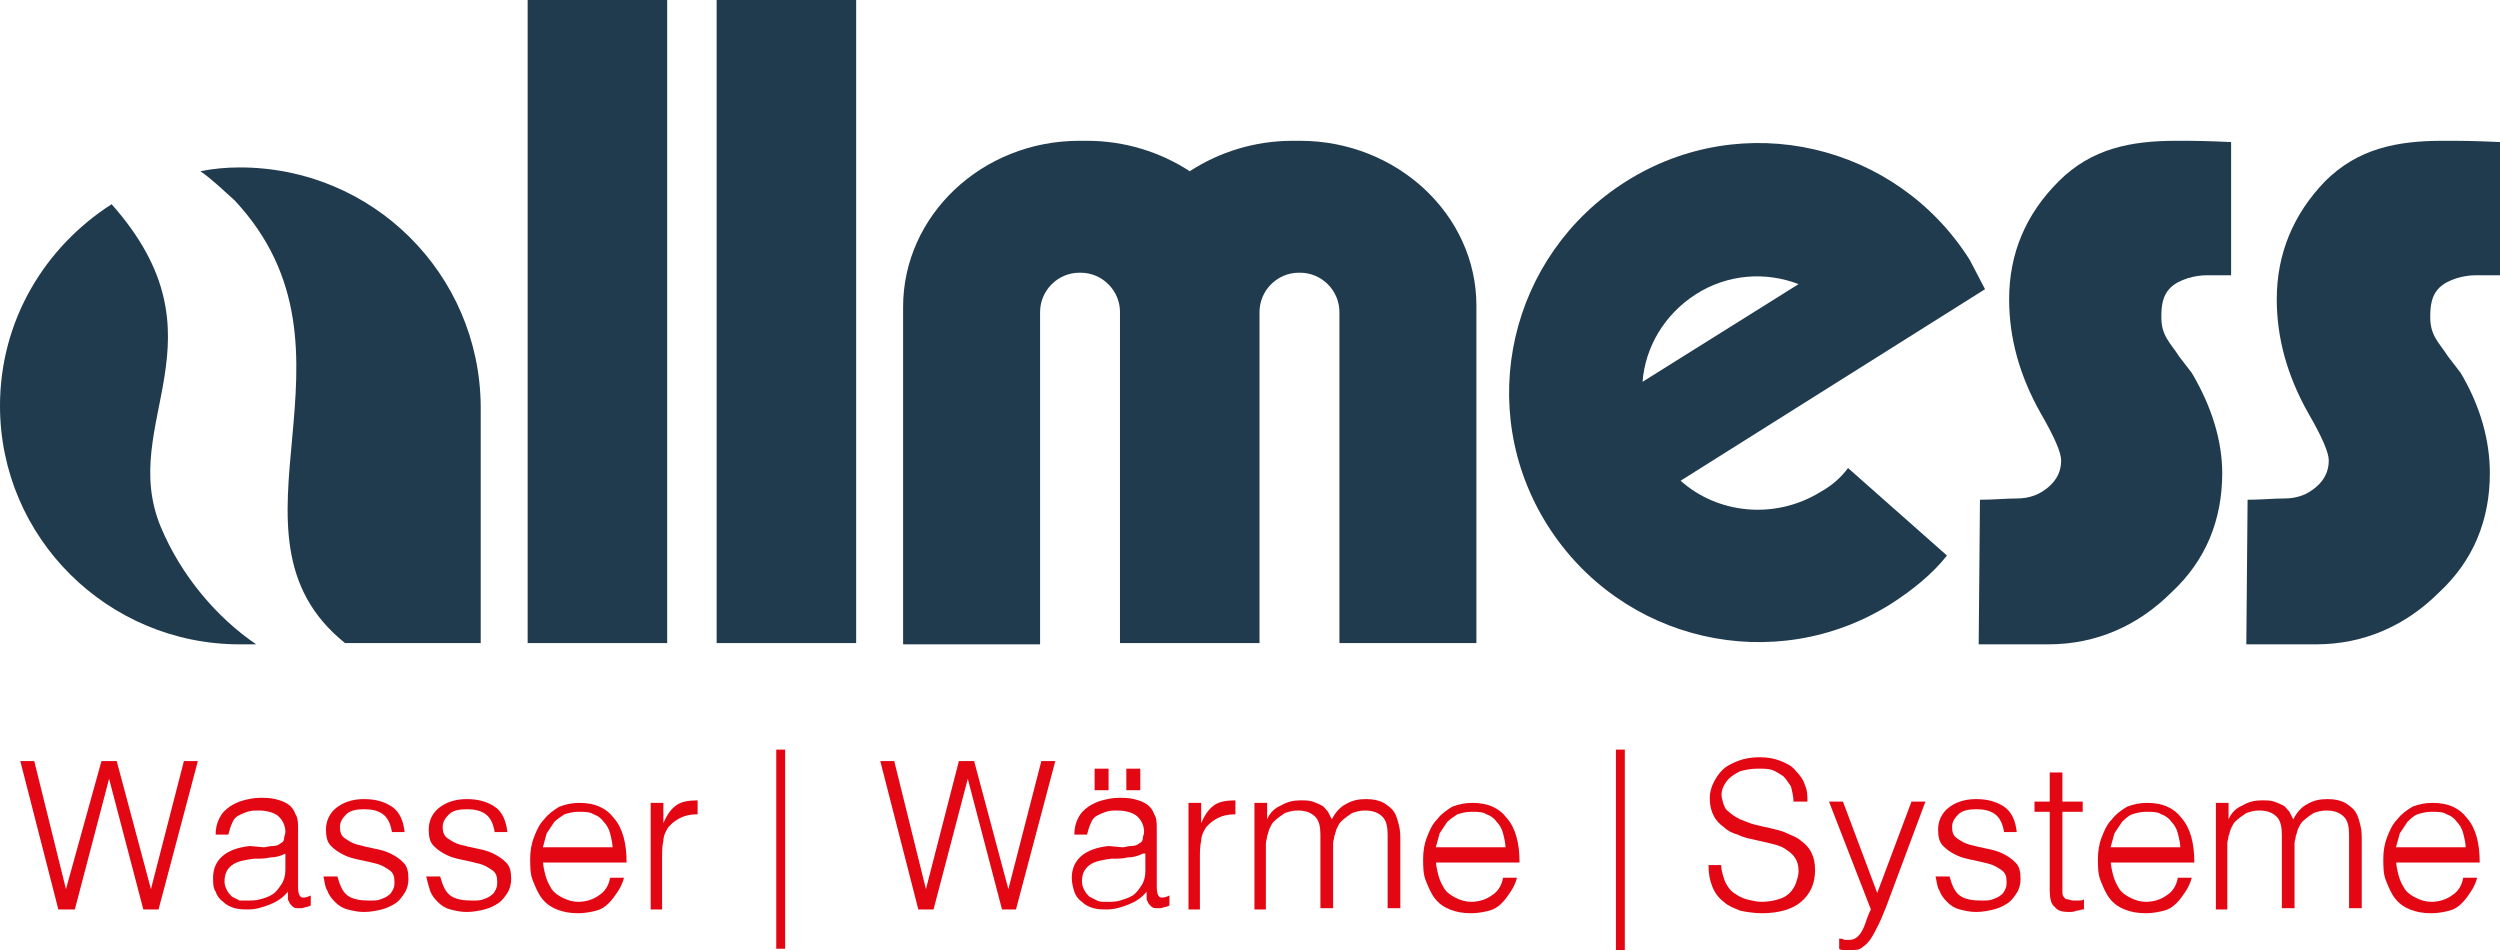
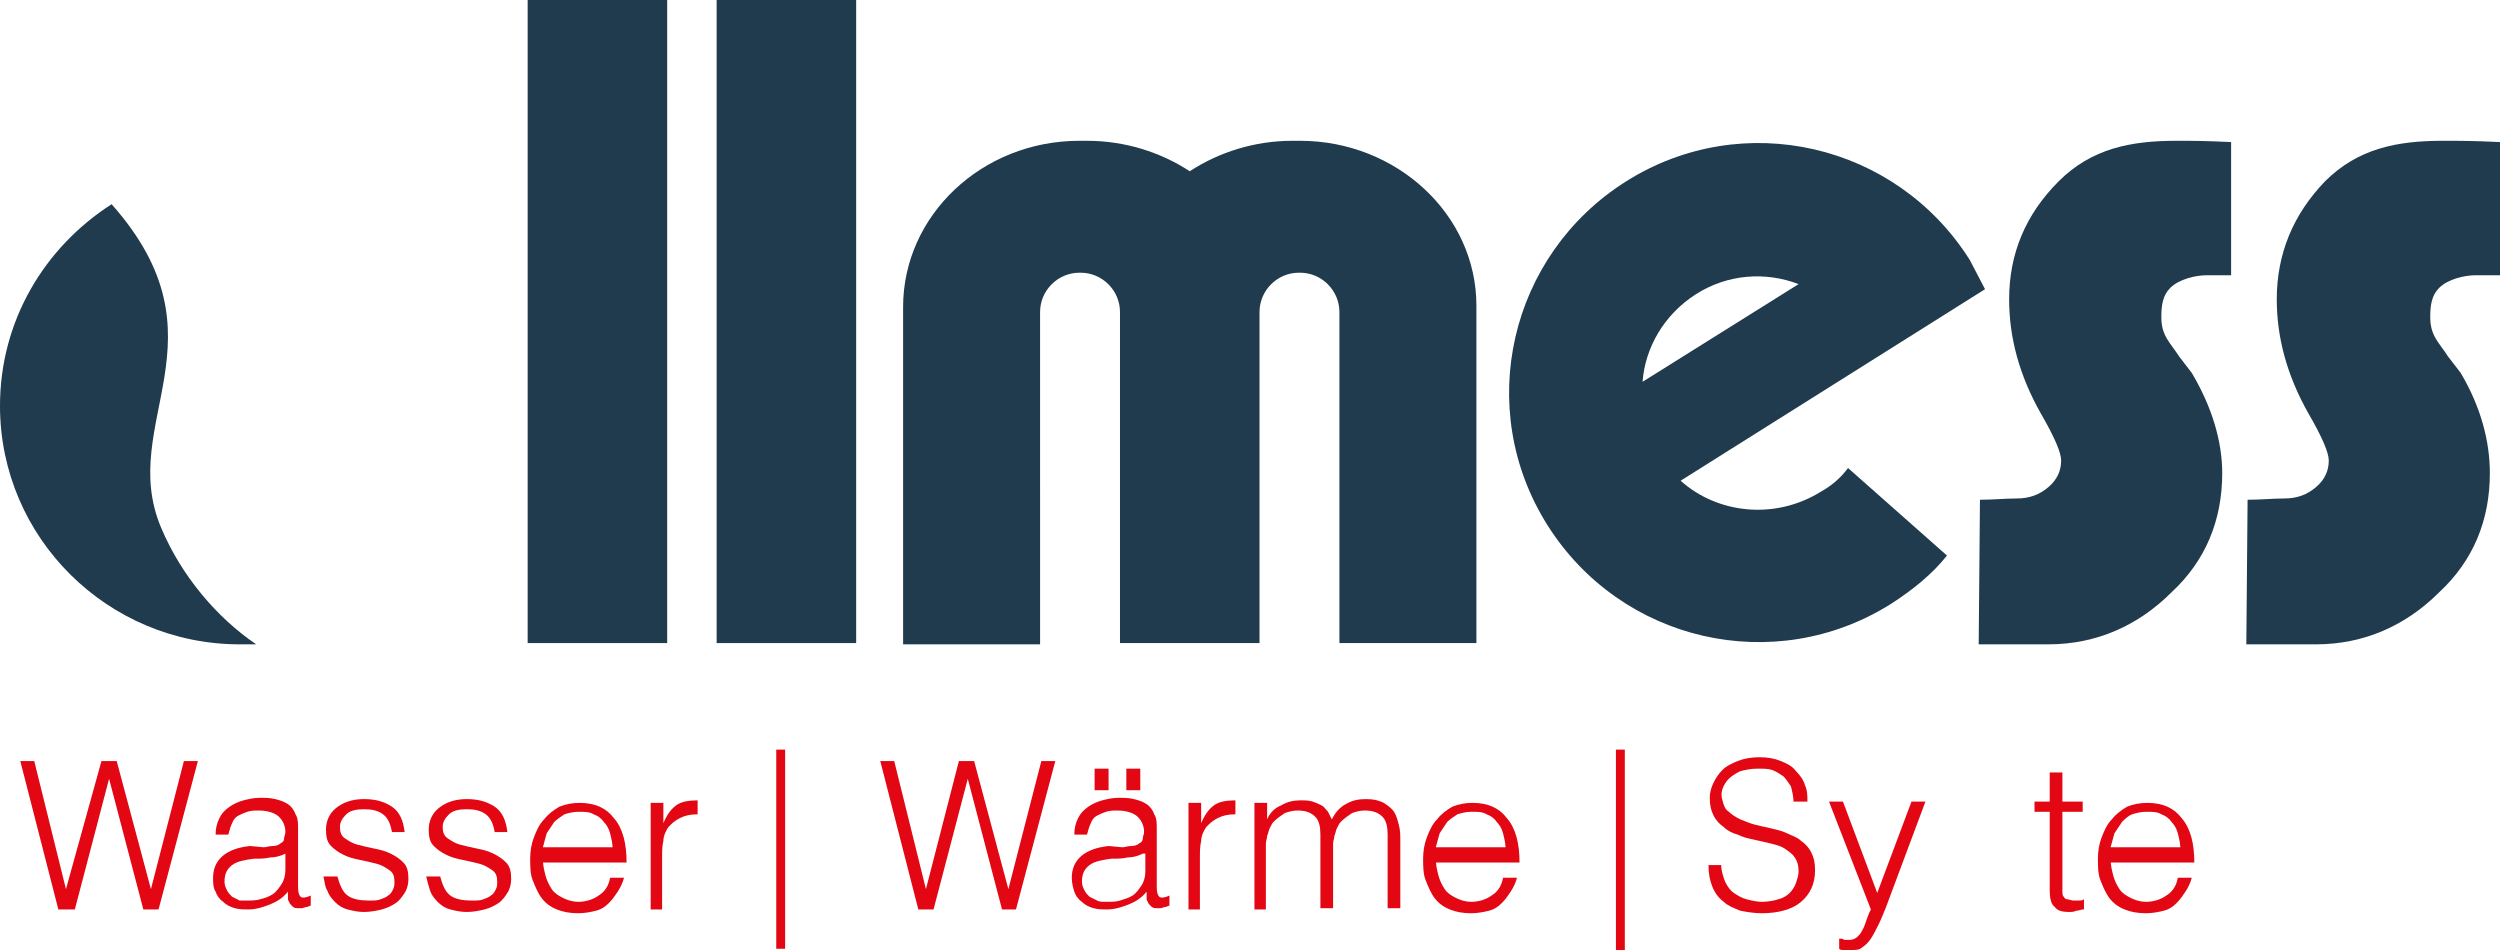
<svg xmlns="http://www.w3.org/2000/svg" version="1.1" id="Ebene_1" x="0px" y="0px" viewBox="0 0 197.1 75" style="enable-background:new 0 0 197.1 75;" xml:space="preserve">
  <style type="text/css">
	.st0{fill:#203B4D;}
	.st1{fill:#E30613;}
</style>
  <g>
    <g>
      <g>
        <path class="st0" d="M12.7,41.6c-3.5-8.3,5.5-14.9-3.9-25.5C3.5,19.5,0,25.3,0,32c0,10.4,8.5,18.8,18.9,18.8h1.3     C17.1,48.7,14.3,45.4,12.7,41.6z" />
-         <path class="st0" d="M18.9,13.2c-1.1,0-2.1,0.1-3.1,0.3c1,0.7,1.8,1.5,2.7,2.3c11.2,12-2,26.3,8.7,34.9h10.7V32     C37.8,21.6,29.4,13.2,18.9,13.2z" />
      </g>
      <rect x="41.6" class="st0" width="11" height="50.7" />
      <rect x="56.5" class="st0" width="11" height="50.7" />
      <path class="st0" d="M102.5,11.1h-0.6c-3,0-5.8,0.9-8.1,2.4c-2.3-1.5-5.1-2.4-8.1-2.4h-0.6c-7.7,0-13.9,5.9-13.9,13.1v3.9v9.6    v13.1h10.8v-12V26.4v-0.9v-0.9c0-1.7,1.4-3.1,3.1-3.1h0.1c1.7,0,3.1,1.4,3.1,3.1v0.9v0.9v12.3v12h11v-12V26.4v-0.9v-0.9    c0-1.7,1.4-3.1,3.1-3.1h0.1c1.7,0,3.1,1.4,3.1,3.1v0.9v0.9v12.3v12h10.8V37.6v-9.6v-3.9C116.4,16.9,110.1,11.1,102.5,11.1" />
      <path class="st0" d="M143.5,38.8c-3.6,2.2-8.1,1.7-11-0.9l24-15.1c-0.4-0.8-0.8-1.5-1.2-2.3c-5.8-9.2-17.9-12-27.1-6.2    c-9.2,5.8-12,17.9-6.2,27.1c5.8,9.2,17.9,12,27.1,6.2c1.7-1.1,3.2-2.3,4.4-3.8l-7.8-6.9C145.1,37.7,144.4,38.3,143.5,38.8     M133.7,23.2c2.5-1.6,5.5-1.8,8.1-0.8l-12.3,7.7C129.7,27.4,131.2,24.8,133.7,23.2" />
      <path class="st0" d="M175.9,11.2v10.5c-0.9,0-1.5,0-1.9,0c-0.9,0-2.2,0.3-2.9,1c-0.6,0.6-0.7,1.4-0.7,2.3c0,1.5,0.7,2,1.4,3.1    l1,1.3c1.6,2.7,2.4,5.4,2.4,7.9c0,3.7-1.3,6.9-4,9.4c-2.6,2.6-5.9,4.1-9.7,4.1c-1.8,0-3.7,0-5.5,0l0.1-11.4c1.1,0,2-0.1,2.9-0.1    c1,0,1.8-0.3,2.5-0.9c0.7-0.6,1-1.3,1-2.1c0-0.6-0.5-1.8-1.6-3.7c-1.7-3-2.5-6-2.5-9c0-3.6,1.3-6.7,3.9-9.3    c2.6-2.6,5.7-3.2,9.3-3.2C173,11.1,173.7,11.1,175.9,11.2" />
      <path class="st0" d="M197.1,11.2v10.5c-0.9,0-1.5,0-1.9,0c-0.9,0-2.2,0.3-2.9,1c-0.6,0.6-0.7,1.4-0.7,2.3c0,1.5,0.7,2,1.4,3.1    l1,1.3c1.6,2.7,2.3,5.4,2.3,7.9c0,3.7-1.3,6.9-4,9.4c-2.6,2.6-5.9,4.1-9.7,4.1c-1.8,0-3.7,0-5.5,0l0.1-11.4c1.1,0,2-0.1,2.9-0.1    c1,0,1.8-0.3,2.5-0.9c0.7-0.6,1-1.3,1-2.1c0-0.6-0.5-1.8-1.6-3.7c-1.7-3-2.5-6-2.5-9c0-3.6,1.3-6.7,3.8-9.3    c2.6-2.6,5.7-3.2,9.3-3.2C194.1,11.1,194.9,11.1,197.1,11.2" />
    </g>
    <g>
      <g>
        <path class="st1" d="M11.9,70.1L11.9,70.1L14.5,60h1.1l-3.1,11.7h-1.2L8.6,61.4h0L5.9,71.7H4.6L1.6,60h1.1l2.5,10.1h0L8,60h1.2     L11.9,70.1z" />
        <path class="st1" d="M20.8,66.8c0.2,0,0.4-0.1,0.7-0.1c0.3,0,0.5-0.1,0.6-0.2c0.2-0.1,0.3-0.2,0.3-0.4c0-0.2,0.1-0.3,0.1-0.5     c0-0.5-0.2-0.9-0.5-1.2c-0.3-0.3-0.9-0.5-1.6-0.5c-0.3,0-0.6,0-0.9,0.1c-0.3,0.1-0.5,0.2-0.7,0.3c-0.2,0.1-0.4,0.3-0.5,0.6     c-0.1,0.2-0.2,0.5-0.3,0.9h-1c0-0.5,0.1-0.9,0.3-1.3c0.2-0.4,0.4-0.6,0.8-0.9c0.3-0.2,0.7-0.4,1.1-0.5c0.4-0.1,0.8-0.2,1.3-0.2     c0.4,0,0.8,0,1.2,0.1c0.4,0.1,0.7,0.2,1,0.4c0.3,0.2,0.5,0.5,0.6,0.8c0.2,0.3,0.2,0.7,0.2,1.2v4.6c0,0.4,0.1,0.6,0.2,0.7     c0.1,0.1,0.4,0.1,0.8-0.1v0.8c-0.1,0-0.2,0.1-0.3,0.1c-0.1,0-0.3,0.1-0.4,0.1c-0.2,0-0.3,0-0.4,0c-0.2,0-0.3-0.1-0.4-0.2     c-0.1-0.1-0.2-0.2-0.2-0.3c-0.1-0.1-0.1-0.2-0.1-0.4c0-0.1,0-0.3,0-0.4c-0.4,0.5-0.9,0.8-1.4,1c-0.5,0.2-1.1,0.4-1.7,0.4     c-0.4,0-0.7,0-1.1-0.1c-0.3-0.1-0.6-0.2-0.9-0.5c-0.3-0.2-0.5-0.5-0.6-0.8c-0.2-0.3-0.2-0.7-0.2-1.1c0-1.4,1-2.3,2.9-2.5     L20.8,66.8z M22.5,67.3c-0.4,0.2-0.8,0.3-1.2,0.3c-0.4,0.1-0.8,0.1-1.3,0.1c-0.7,0.1-1.3,0.2-1.7,0.5c-0.4,0.3-0.6,0.7-0.6,1.3     c0,0.3,0.1,0.5,0.2,0.7c0.1,0.2,0.2,0.3,0.4,0.5c0.2,0.1,0.4,0.2,0.6,0.3C19,71,19.2,71,19.4,71c0.4,0,0.8,0,1.1-0.1     c0.4-0.1,0.7-0.2,1-0.4c0.3-0.2,0.5-0.5,0.7-0.8c0.2-0.3,0.3-0.7,0.3-1.1V67.3z" />
        <path class="st1" d="M26.6,69.1c0.2,0.7,0.4,1.2,0.8,1.5c0.4,0.3,1,0.4,1.7,0.4c0.4,0,0.7,0,0.9-0.1c0.3-0.1,0.5-0.2,0.6-0.3     c0.2-0.1,0.3-0.3,0.4-0.5c0.1-0.2,0.1-0.4,0.1-0.6c0-0.4-0.1-0.7-0.4-0.9c-0.3-0.2-0.6-0.4-1-0.5c-0.4-0.1-0.8-0.2-1.3-0.3     c-0.5-0.1-0.9-0.2-1.3-0.4c-0.4-0.2-0.7-0.4-1-0.7c-0.3-0.3-0.4-0.7-0.4-1.3c0-0.7,0.3-1.3,0.8-1.7c0.5-0.4,1.2-0.7,2.2-0.7     c0.9,0,1.6,0.2,2.2,0.6c0.6,0.4,0.9,1.1,1,2h-1c-0.1-0.6-0.3-1.1-0.7-1.4c-0.4-0.3-0.9-0.4-1.5-0.4s-1.1,0.1-1.4,0.4     c-0.3,0.3-0.5,0.6-0.5,1c0,0.4,0.1,0.7,0.4,0.9c0.3,0.2,0.6,0.4,1,0.5c0.4,0.1,0.8,0.2,1.3,0.3c0.5,0.1,0.9,0.2,1.3,0.4     c0.4,0.2,0.7,0.4,1,0.7c0.3,0.3,0.4,0.7,0.4,1.3c0,0.4-0.1,0.8-0.3,1.1c-0.2,0.3-0.4,0.6-0.7,0.8c-0.3,0.2-0.7,0.4-1.1,0.5     c-0.4,0.1-0.9,0.2-1.4,0.2c-0.5,0-0.9-0.1-1.3-0.2c-0.4-0.1-0.7-0.3-1-0.6c-0.3-0.3-0.5-0.6-0.6-0.9c-0.2-0.3-0.2-0.7-0.3-1.1     H26.6z" />
        <path class="st1" d="M34.7,69.1c0.2,0.7,0.4,1.2,0.8,1.5c0.4,0.3,1,0.4,1.7,0.4c0.4,0,0.7,0,0.9-0.1c0.3-0.1,0.5-0.2,0.6-0.3     c0.2-0.1,0.3-0.3,0.4-0.5c0.1-0.2,0.1-0.4,0.1-0.6c0-0.4-0.1-0.7-0.4-0.9c-0.3-0.2-0.6-0.4-1-0.5c-0.4-0.1-0.8-0.2-1.3-0.3     c-0.5-0.1-0.9-0.2-1.3-0.4c-0.4-0.2-0.7-0.4-1-0.7c-0.3-0.3-0.4-0.7-0.4-1.3c0-0.7,0.3-1.3,0.8-1.7c0.5-0.4,1.2-0.7,2.2-0.7     c0.9,0,1.6,0.2,2.2,0.6c0.6,0.4,0.9,1.1,1,2h-1c-0.1-0.6-0.3-1.1-0.7-1.4c-0.4-0.3-0.9-0.4-1.5-0.4s-1.1,0.1-1.4,0.4     c-0.3,0.3-0.5,0.6-0.5,1c0,0.4,0.1,0.7,0.4,0.9c0.3,0.2,0.6,0.4,1,0.5c0.4,0.1,0.8,0.2,1.3,0.3c0.5,0.1,0.9,0.2,1.3,0.4     c0.4,0.2,0.7,0.4,1,0.7c0.3,0.3,0.4,0.7,0.4,1.3c0,0.4-0.1,0.8-0.3,1.1c-0.2,0.3-0.4,0.6-0.7,0.8c-0.3,0.2-0.7,0.4-1.1,0.5     c-0.4,0.1-0.9,0.2-1.4,0.2c-0.5,0-0.9-0.1-1.3-0.2c-0.4-0.1-0.7-0.3-1-0.6c-0.3-0.3-0.5-0.6-0.6-0.9s-0.2-0.7-0.3-1.1H34.7z" />
        <path class="st1" d="M42.8,67.7c0,0.5,0.1,0.9,0.2,1.3c0.1,0.4,0.3,0.8,0.5,1.1c0.2,0.3,0.5,0.5,0.9,0.7c0.4,0.2,0.8,0.3,1.2,0.3     c0.6,0,1.2-0.2,1.6-0.5c0.5-0.3,0.8-0.8,0.9-1.4h1.1c-0.1,0.4-0.3,0.8-0.5,1.1c-0.2,0.3-0.4,0.6-0.7,0.9c-0.3,0.3-0.6,0.5-1,0.6     c-0.4,0.1-0.9,0.2-1.4,0.2c-0.7,0-1.2-0.1-1.7-0.3c-0.5-0.2-0.9-0.5-1.2-0.9c-0.3-0.4-0.5-0.9-0.7-1.4c-0.2-0.5-0.2-1.1-0.2-1.7     c0-0.6,0.1-1.2,0.3-1.7s0.4-1,0.8-1.4c0.3-0.4,0.7-0.7,1.2-1c0.5-0.2,1-0.3,1.6-0.3c1.2,0,2.1,0.4,2.7,1.2c0.7,0.8,1,2,1,3.5     H42.8z M48.3,66.9c0-0.4-0.1-0.8-0.2-1.2c-0.1-0.4-0.3-0.7-0.5-0.9c-0.2-0.3-0.5-0.5-0.8-0.6c-0.3-0.2-0.7-0.2-1.2-0.2     c-0.4,0-0.8,0.1-1.1,0.2c-0.3,0.2-0.6,0.4-0.8,0.6c-0.2,0.3-0.4,0.6-0.6,0.9c-0.1,0.4-0.2,0.7-0.3,1.1H48.3z" />
        <path class="st1" d="M52.3,71.7h-1v-8.4h1v1.6h0c0.3-0.7,0.6-1.1,1-1.4c0.4-0.3,1-0.4,1.7-0.4v1.1c-0.6,0-1,0.1-1.4,0.3     c-0.4,0.2-0.6,0.4-0.9,0.7c-0.2,0.3-0.4,0.7-0.4,1.1c-0.1,0.4-0.1,0.9-0.1,1.3V71.7z" />
        <path class="st1" d="M79.5,70.1L79.5,70.1L82.1,60h1.1l-3.1,11.7H79l-2.7-10.3h0l-2.7,10.3h-1.2l-3-11.7h1.1l2.5,10.1h0L75.6,60     h1.2L79.5,70.1z" />
        <path class="st1" d="M88.5,66.8c0.2,0,0.4-0.1,0.7-0.1c0.3,0,0.5-0.1,0.6-0.2c0.2-0.1,0.3-0.2,0.3-0.4c0-0.2,0.1-0.3,0.1-0.5     c0-0.5-0.2-0.9-0.5-1.2c-0.3-0.3-0.9-0.5-1.6-0.5c-0.3,0-0.6,0-0.9,0.1c-0.3,0.1-0.5,0.2-0.7,0.3c-0.2,0.1-0.4,0.3-0.5,0.6     c-0.1,0.2-0.2,0.5-0.3,0.9h-1c0-0.5,0.1-0.9,0.3-1.3c0.2-0.4,0.4-0.6,0.8-0.9c0.3-0.2,0.7-0.4,1.1-0.5c0.4-0.1,0.8-0.2,1.3-0.2     c0.4,0,0.8,0,1.2,0.1c0.4,0.1,0.7,0.2,1,0.4c0.3,0.2,0.5,0.5,0.6,0.8c0.2,0.3,0.2,0.7,0.2,1.2v4.6c0,0.4,0.1,0.6,0.2,0.7     c0.1,0.1,0.4,0.1,0.8-0.1v0.8c-0.1,0-0.2,0.1-0.3,0.1c-0.1,0-0.3,0.1-0.4,0.1c-0.2,0-0.3,0-0.4,0c-0.2,0-0.3-0.1-0.4-0.2     c-0.1-0.1-0.2-0.2-0.2-0.3c-0.1-0.1-0.1-0.2-0.1-0.4c0-0.1,0-0.3,0-0.4c-0.4,0.5-0.9,0.8-1.4,1c-0.5,0.2-1.1,0.4-1.7,0.4     c-0.4,0-0.7,0-1.1-0.1c-0.3-0.1-0.6-0.2-0.9-0.5c-0.3-0.2-0.5-0.5-0.6-0.8s-0.2-0.7-0.2-1.1c0-1.4,1-2.3,2.9-2.5L88.5,66.8z      M90.1,67.3c-0.4,0.2-0.8,0.3-1.2,0.3c-0.4,0.1-0.8,0.1-1.3,0.1c-0.7,0.1-1.3,0.2-1.7,0.5c-0.4,0.3-0.6,0.7-0.6,1.3     c0,0.3,0.1,0.5,0.2,0.7c0.1,0.2,0.2,0.3,0.4,0.5c0.2,0.1,0.4,0.2,0.6,0.3c0.2,0.1,0.4,0.1,0.7,0.1c0.4,0,0.8,0,1.1-0.1     s0.7-0.2,1-0.4c0.3-0.2,0.5-0.5,0.7-0.8c0.2-0.3,0.3-0.7,0.3-1.1V67.3z M86.3,60.6h1.1v1.7h-1.1V60.6z M88.8,60.6h1.1v1.7h-1.1     V60.6z" />
        <path class="st1" d="M94.7,71.7h-1v-8.4h1v1.6h0c0.3-0.7,0.6-1.1,1-1.4c0.4-0.3,1-0.4,1.7-0.4v1.1c-0.6,0-1,0.1-1.4,0.3     c-0.4,0.2-0.6,0.4-0.9,0.7c-0.2,0.3-0.4,0.7-0.4,1.1c-0.1,0.4-0.1,0.9-0.1,1.3V71.7z" />
        <path class="st1" d="M99.9,71.7h-1v-8.4h1v1.3h0c0.2-0.5,0.6-0.9,1.1-1.1c0.5-0.3,1-0.4,1.5-0.4c0.4,0,0.7,0,1,0.1     c0.3,0.1,0.5,0.2,0.7,0.3c0.2,0.1,0.3,0.3,0.5,0.5c0.1,0.2,0.2,0.4,0.3,0.6c0.3-0.6,0.7-1,1.1-1.2c0.5-0.3,1-0.4,1.6-0.4     c0.6,0,1,0.1,1.4,0.3c0.3,0.2,0.6,0.4,0.8,0.7c0.2,0.3,0.3,0.7,0.4,1.1c0.1,0.4,0.1,0.8,0.1,1.2v5.3h-1v-5.8     c0-0.6-0.1-1.1-0.4-1.4c-0.3-0.3-0.7-0.5-1.4-0.5c-0.4,0-0.7,0.1-1,0.2c-0.3,0.2-0.6,0.4-0.9,0.7c-0.1,0.1-0.2,0.3-0.3,0.5     c-0.1,0.2-0.1,0.4-0.2,0.6c0,0.2-0.1,0.4-0.1,0.6c0,0.2,0,0.4,0,0.6v4.5h-1v-5.8c0-0.6-0.1-1.1-0.4-1.4c-0.3-0.3-0.7-0.5-1.4-0.5     c-0.4,0-0.7,0.1-1,0.2c-0.3,0.2-0.6,0.4-0.9,0.7c-0.1,0.1-0.2,0.3-0.3,0.5c-0.1,0.2-0.1,0.4-0.2,0.6c0,0.2-0.1,0.4-0.1,0.6     c0,0.2,0,0.4,0,0.6V71.7z" />
        <path class="st1" d="M113.2,67.7c0,0.5,0.1,0.9,0.2,1.3c0.1,0.4,0.3,0.8,0.5,1.1c0.2,0.3,0.5,0.5,0.9,0.7     c0.4,0.2,0.8,0.3,1.2,0.3c0.6,0,1.2-0.2,1.6-0.5c0.5-0.3,0.8-0.8,0.9-1.4h1.1c-0.1,0.4-0.3,0.8-0.5,1.1c-0.2,0.3-0.4,0.6-0.7,0.9     c-0.3,0.3-0.6,0.5-1,0.6c-0.4,0.1-0.9,0.2-1.4,0.2c-0.7,0-1.2-0.1-1.7-0.3c-0.5-0.2-0.9-0.5-1.2-0.9c-0.3-0.4-0.5-0.9-0.7-1.4     c-0.2-0.5-0.2-1.1-0.2-1.7c0-0.6,0.1-1.2,0.3-1.7c0.2-0.5,0.4-1,0.8-1.4c0.3-0.4,0.7-0.7,1.2-1c0.5-0.2,1-0.3,1.6-0.3     c1.2,0,2.1,0.4,2.7,1.2c0.7,0.8,1,2,1,3.5H113.2z M118.7,66.9c0-0.4-0.1-0.8-0.2-1.2c-0.1-0.4-0.3-0.7-0.5-0.9     c-0.2-0.3-0.5-0.5-0.8-0.6c-0.3-0.2-0.7-0.2-1.2-0.2c-0.4,0-0.8,0.1-1.1,0.2c-0.3,0.2-0.6,0.4-0.8,0.6c-0.2,0.3-0.4,0.6-0.6,0.9     c-0.1,0.4-0.2,0.7-0.3,1.1H118.7z" />
        <path class="st1" d="M135.7,68.2c0,0.5,0.2,1,0.3,1.3c0.2,0.4,0.4,0.7,0.7,0.9c0.3,0.2,0.6,0.4,1,0.5c0.4,0.1,0.8,0.2,1.2,0.2     c0.5,0,1-0.1,1.3-0.2c0.4-0.1,0.7-0.3,0.9-0.5c0.2-0.2,0.4-0.5,0.5-0.8c0.1-0.3,0.2-0.6,0.2-0.9c0-0.5-0.1-0.8-0.3-1.1     c-0.2-0.3-0.5-0.5-0.8-0.7c-0.3-0.2-0.7-0.3-1.1-0.4c-0.4-0.1-0.9-0.2-1.3-0.3c-0.5-0.1-0.9-0.2-1.3-0.4     c-0.4-0.1-0.8-0.3-1.1-0.6c-0.3-0.2-0.6-0.5-0.8-0.9c-0.2-0.4-0.3-0.8-0.3-1.4c0-0.4,0.1-0.8,0.3-1.2c0.2-0.4,0.4-0.7,0.7-1     c0.3-0.3,0.7-0.5,1.2-0.7c0.5-0.2,1.1-0.3,1.7-0.3c0.7,0,1.2,0.1,1.7,0.3c0.5,0.2,0.9,0.4,1.2,0.8c0.3,0.3,0.6,0.7,0.7,1.1     c0.2,0.4,0.2,0.9,0.2,1.3h-1.1c0-0.4-0.1-0.8-0.2-1.2c-0.2-0.3-0.4-0.6-0.6-0.8c-0.3-0.2-0.6-0.4-0.9-0.5     c-0.3-0.1-0.7-0.1-1.1-0.1c-0.6,0-1,0.1-1.4,0.2c-0.4,0.2-0.7,0.4-0.9,0.6c-0.2,0.2-0.4,0.5-0.5,0.8c-0.1,0.3-0.1,0.6,0,0.9     c0.1,0.4,0.2,0.7,0.5,0.9c0.2,0.2,0.5,0.4,0.9,0.6c0.3,0.1,0.7,0.3,1.1,0.4s0.8,0.2,1.3,0.3c0.4,0.1,0.9,0.2,1.3,0.4     s0.8,0.3,1.1,0.6c0.3,0.2,0.6,0.5,0.8,0.9c0.2,0.4,0.3,0.8,0.3,1.4c0,1.1-0.4,1.9-1.1,2.5c-0.7,0.6-1.8,0.9-3.1,0.9     c-0.6,0-1.2-0.1-1.7-0.2c-0.5-0.2-1-0.4-1.3-0.7c-0.4-0.3-0.7-0.7-0.9-1.2c-0.2-0.5-0.3-1-0.3-1.7H135.7z" />
        <path class="st1" d="M145,74c0.1,0,0.3,0,0.4,0.1c0.1,0,0.3,0,0.4,0c0.3,0,0.5-0.1,0.7-0.3c0.2-0.2,0.3-0.4,0.4-0.6     c0.1-0.2,0.2-0.5,0.3-0.8c0.1-0.3,0.2-0.5,0.3-0.7l-3.3-8.5h1.1l2.7,7.2l2.7-7.2h1.1l-3.1,8.3c-0.2,0.5-0.4,1-0.6,1.4     c-0.2,0.4-0.4,0.8-0.6,1.1c-0.2,0.3-0.4,0.5-0.7,0.7c-0.2,0.2-0.5,0.2-0.9,0.2c-0.2,0-0.3,0-0.5,0c-0.2,0-0.3,0-0.4-0.1V74z" />
-         <path class="st1" d="M153.7,69.1c0.2,0.7,0.4,1.2,0.8,1.5c0.4,0.3,1,0.4,1.7,0.4c0.4,0,0.7,0,0.9-0.1c0.3-0.1,0.5-0.2,0.6-0.3     c0.2-0.1,0.3-0.3,0.4-0.5c0.1-0.2,0.1-0.4,0.1-0.6c0-0.4-0.1-0.7-0.4-0.9c-0.3-0.2-0.6-0.4-1-0.5c-0.4-0.1-0.8-0.2-1.3-0.3     c-0.5-0.1-0.9-0.2-1.3-0.4c-0.4-0.2-0.7-0.4-1-0.7s-0.4-0.7-0.4-1.3c0-0.7,0.3-1.3,0.8-1.7c0.5-0.4,1.2-0.7,2.2-0.7     c0.9,0,1.6,0.2,2.2,0.6c0.6,0.4,0.9,1.1,1,2h-1c-0.1-0.6-0.3-1.1-0.7-1.4c-0.4-0.3-0.9-0.4-1.5-0.4s-1.1,0.1-1.4,0.4     c-0.3,0.3-0.5,0.6-0.5,1c0,0.4,0.1,0.7,0.4,0.9c0.3,0.2,0.6,0.4,1,0.5c0.4,0.1,0.8,0.2,1.3,0.3c0.5,0.1,0.9,0.2,1.3,0.4     c0.4,0.2,0.7,0.4,1,0.7c0.3,0.3,0.4,0.7,0.4,1.3c0,0.4-0.1,0.8-0.3,1.1c-0.2,0.3-0.4,0.6-0.7,0.8c-0.3,0.2-0.7,0.4-1.1,0.5     c-0.4,0.1-0.9,0.2-1.4,0.2c-0.5,0-0.9-0.1-1.3-0.2c-0.4-0.1-0.7-0.3-1-0.6c-0.3-0.3-0.5-0.6-0.6-0.9c-0.2-0.3-0.2-0.7-0.3-1.1     H153.7z" />
        <path class="st1" d="M164.2,71.7c-0.1,0-0.3,0.1-0.5,0.1c-0.2,0.1-0.4,0.1-0.6,0.1c-0.5,0-0.9-0.1-1.1-0.4     c-0.3-0.2-0.4-0.7-0.4-1.3v-6.2h-1.2v-0.8h1.2v-2.3h1v2.3h1.6v0.8h-1.6v5.8c0,0.2,0,0.4,0,0.5s0,0.3,0.1,0.4     c0.1,0.1,0.1,0.2,0.3,0.2c0.1,0,0.3,0.1,0.5,0.1c0.1,0,0.3,0,0.4,0c0.1,0,0.3,0,0.4-0.1V71.7z" />
        <path class="st1" d="M166.4,67.7c0,0.5,0.1,0.9,0.2,1.3c0.1,0.4,0.3,0.8,0.5,1.1c0.2,0.3,0.5,0.5,0.9,0.7     c0.4,0.2,0.8,0.3,1.2,0.3c0.6,0,1.2-0.2,1.6-0.5c0.5-0.3,0.8-0.8,0.9-1.4h1.1c-0.1,0.4-0.3,0.8-0.5,1.1c-0.2,0.3-0.4,0.6-0.7,0.9     c-0.3,0.3-0.6,0.5-1,0.6c-0.4,0.1-0.9,0.2-1.4,0.2c-0.7,0-1.2-0.1-1.7-0.3c-0.5-0.2-0.9-0.5-1.2-0.9c-0.3-0.4-0.5-0.9-0.7-1.4     c-0.2-0.5-0.2-1.1-0.2-1.7c0-0.6,0.1-1.2,0.3-1.7c0.2-0.5,0.4-1,0.8-1.4c0.3-0.4,0.7-0.7,1.2-1c0.5-0.2,1-0.3,1.6-0.3     c1.2,0,2.1,0.4,2.7,1.2c0.7,0.8,1,2,1,3.5H166.4z M171.9,66.9c0-0.4-0.1-0.8-0.2-1.2c-0.1-0.4-0.3-0.7-0.5-0.9     c-0.2-0.3-0.5-0.5-0.8-0.6c-0.3-0.2-0.7-0.2-1.2-0.2c-0.4,0-0.8,0.1-1.1,0.2s-0.6,0.4-0.8,0.6c-0.2,0.3-0.4,0.6-0.6,0.9     c-0.1,0.4-0.2,0.7-0.3,1.1H171.9z" />
-         <path class="st1" d="M175.7,71.7h-1v-8.4h1v1.3h0c0.2-0.5,0.6-0.9,1.1-1.1c0.5-0.3,1-0.4,1.5-0.4c0.4,0,0.7,0,1,0.1     c0.3,0.1,0.5,0.2,0.7,0.3c0.2,0.1,0.3,0.3,0.5,0.5c0.1,0.2,0.2,0.4,0.3,0.6c0.3-0.6,0.7-1,1.1-1.2c0.5-0.3,1-0.4,1.6-0.4     c0.6,0,1,0.1,1.4,0.3c0.3,0.2,0.6,0.4,0.8,0.7c0.2,0.3,0.3,0.7,0.4,1.1c0.1,0.4,0.1,0.8,0.1,1.2v5.3h-1v-5.8     c0-0.6-0.1-1.1-0.4-1.4c-0.3-0.3-0.7-0.5-1.4-0.5c-0.4,0-0.7,0.1-1,0.2c-0.3,0.2-0.6,0.4-0.9,0.7c-0.1,0.1-0.2,0.3-0.3,0.5     c-0.1,0.2-0.1,0.4-0.2,0.6c0,0.2-0.1,0.4-0.1,0.6c0,0.2,0,0.4,0,0.6v4.5h-1v-5.8c0-0.6-0.1-1.1-0.4-1.4c-0.3-0.3-0.7-0.5-1.4-0.5     c-0.4,0-0.7,0.1-1,0.2c-0.3,0.2-0.6,0.4-0.9,0.7c-0.1,0.1-0.2,0.3-0.3,0.5c-0.1,0.2-0.1,0.4-0.2,0.6c0,0.2-0.1,0.4-0.1,0.6     c0,0.2,0,0.4,0,0.6V71.7z" />
-         <path class="st1" d="M188.9,67.7c0,0.5,0.1,0.9,0.2,1.3c0.1,0.4,0.3,0.8,0.5,1.1c0.2,0.3,0.5,0.5,0.9,0.7     c0.4,0.2,0.8,0.3,1.2,0.3c0.6,0,1.2-0.2,1.6-0.5c0.5-0.3,0.8-0.8,0.9-1.4h1.1c-0.1,0.4-0.3,0.8-0.5,1.1c-0.2,0.3-0.4,0.6-0.7,0.9     c-0.3,0.3-0.6,0.5-1,0.6c-0.4,0.1-0.9,0.2-1.4,0.2c-0.7,0-1.2-0.1-1.7-0.3c-0.5-0.2-0.9-0.5-1.2-0.9c-0.3-0.4-0.5-0.9-0.7-1.4     c-0.2-0.5-0.2-1.1-0.2-1.7c0-0.6,0.1-1.2,0.3-1.7c0.2-0.5,0.4-1,0.8-1.4c0.3-0.4,0.7-0.7,1.2-1c0.5-0.2,1-0.3,1.6-0.3     c1.2,0,2.1,0.4,2.7,1.2c0.7,0.8,1,2,1,3.5H188.9z M194.4,66.9c0-0.4-0.1-0.8-0.2-1.2c-0.1-0.4-0.3-0.7-0.5-0.9     c-0.2-0.3-0.5-0.5-0.8-0.6c-0.3-0.2-0.7-0.2-1.2-0.2c-0.4,0-0.8,0.1-1.1,0.2s-0.6,0.4-0.8,0.6c-0.2,0.3-0.4,0.6-0.6,0.9     c-0.1,0.4-0.2,0.7-0.3,1.1H194.4z" />
      </g>
      <g>
        <rect x="127.4" y="59.1" class="st1" width="0.7" height="15.8" />
      </g>
      <g>
        <rect x="61.2" y="59.1" class="st1" width="0.7" height="15.7" />
      </g>
    </g>
  </g>
</svg>